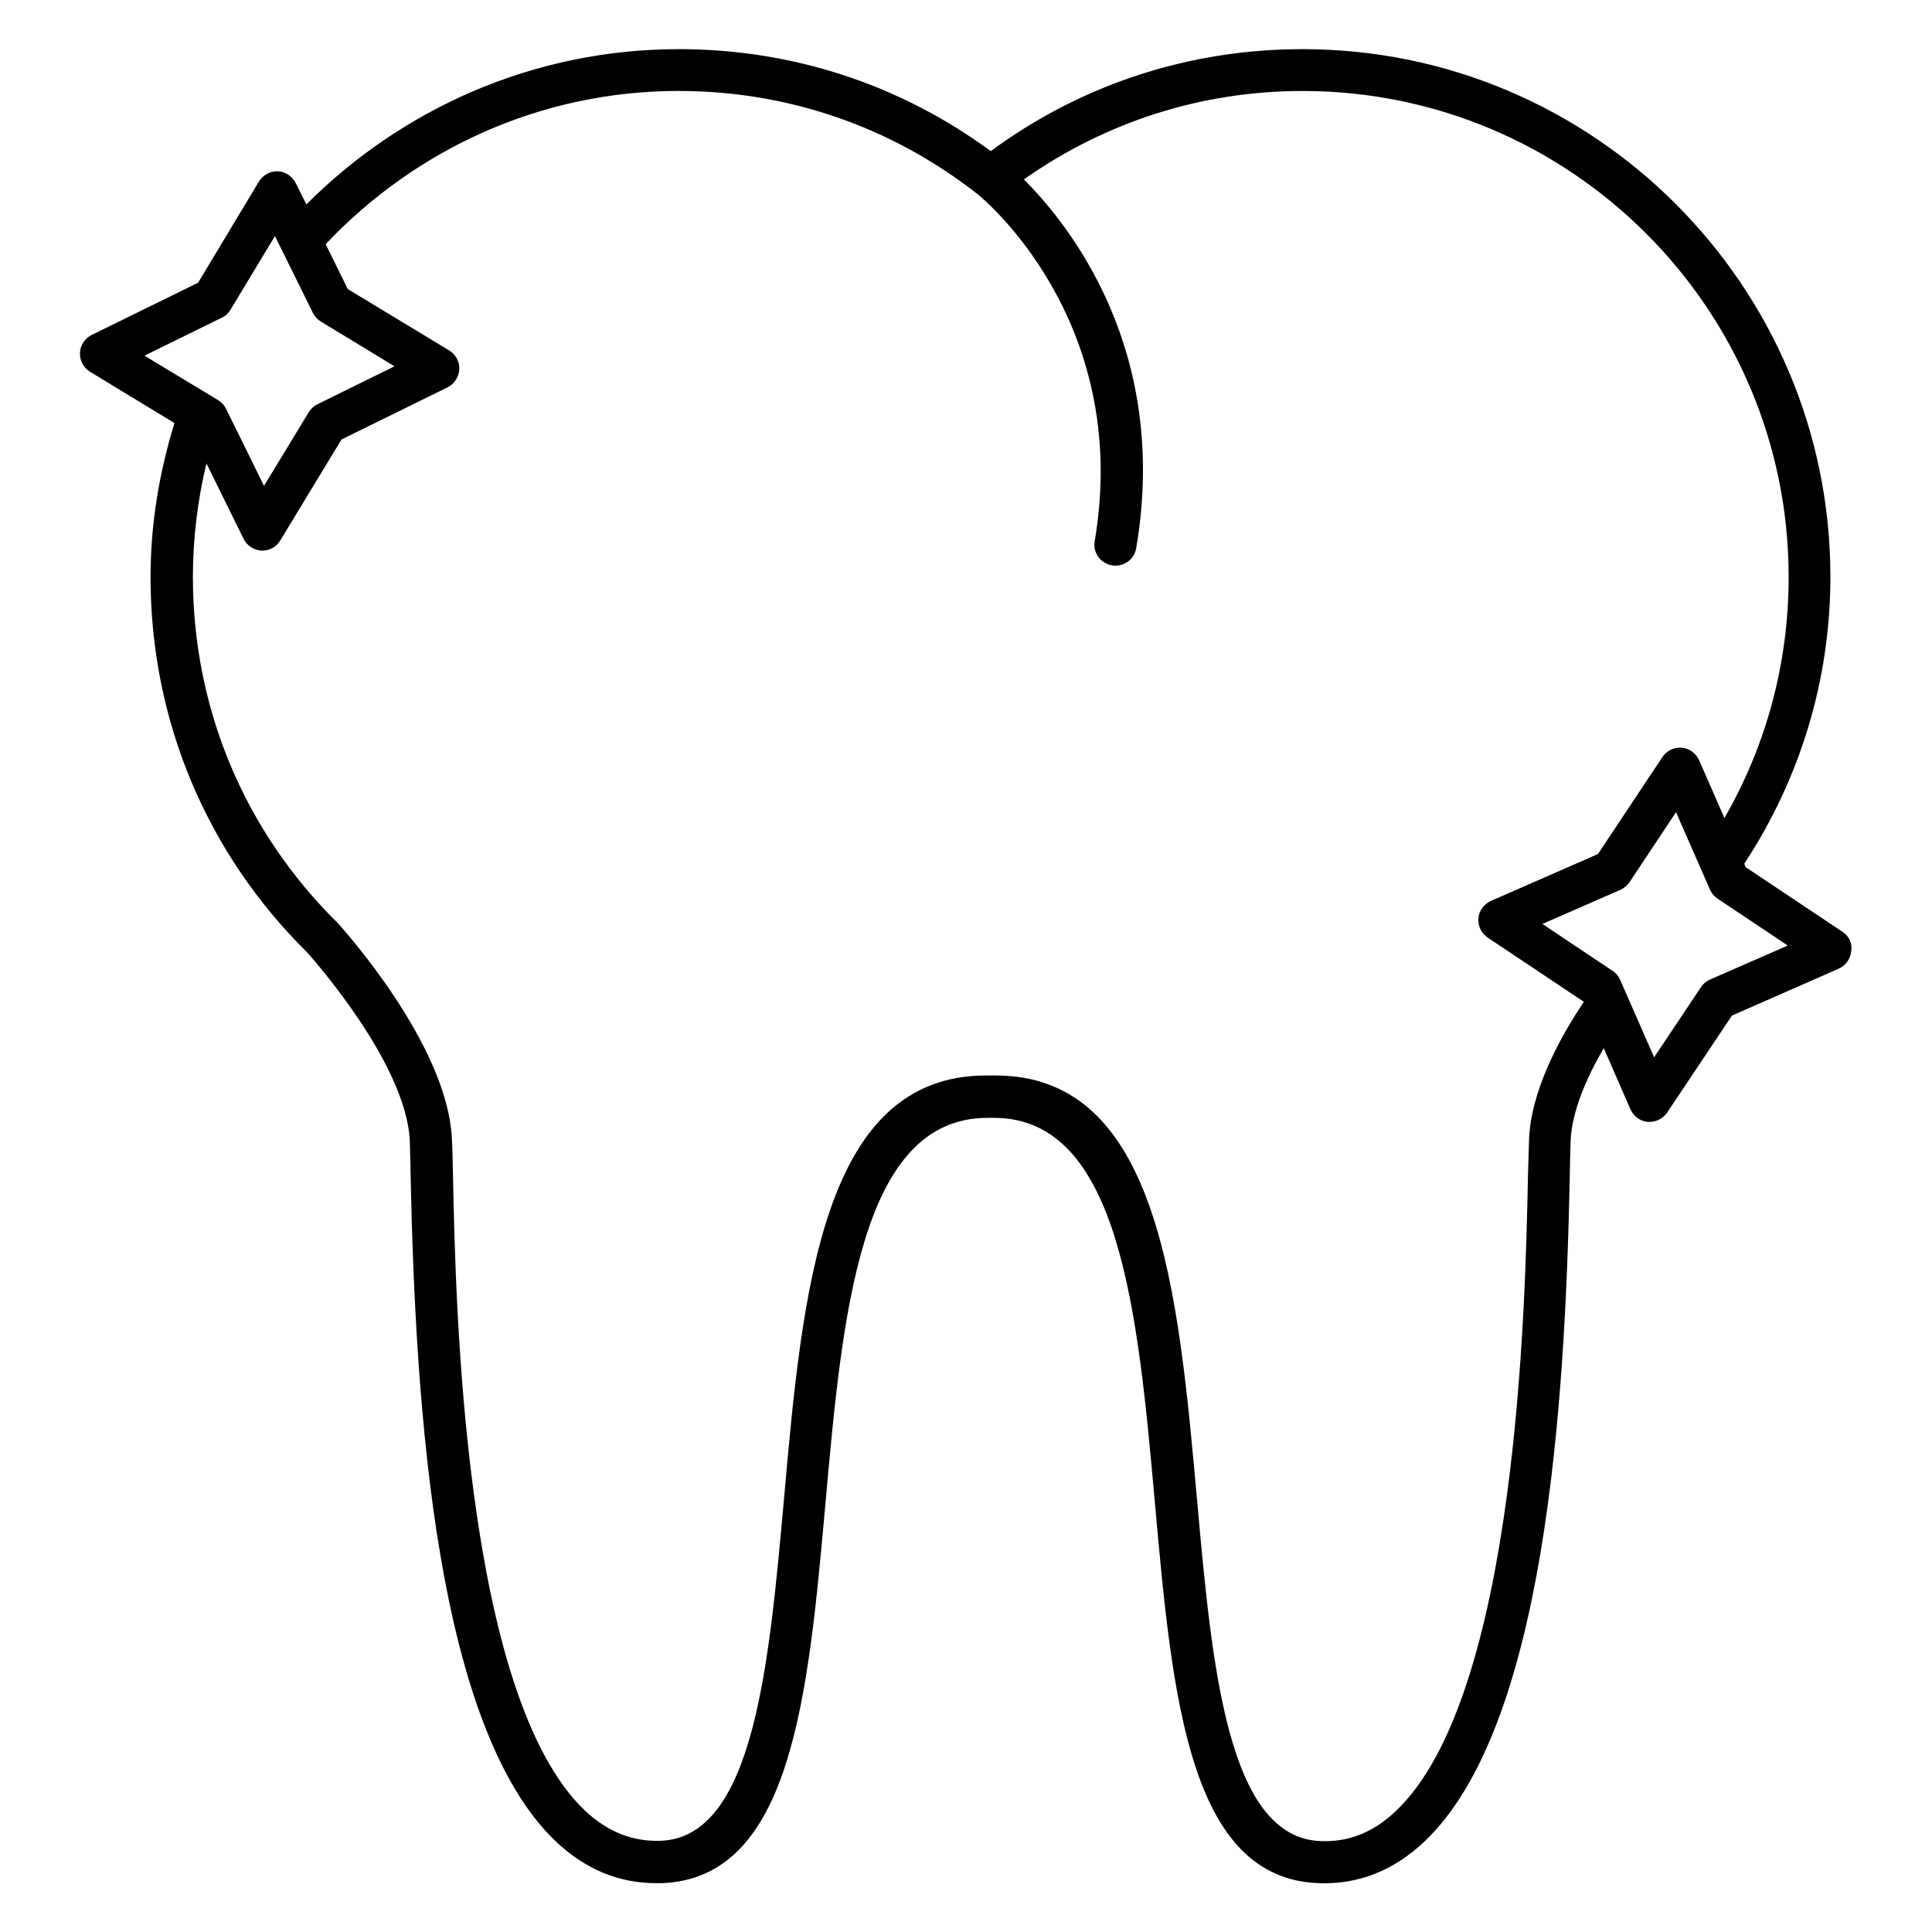
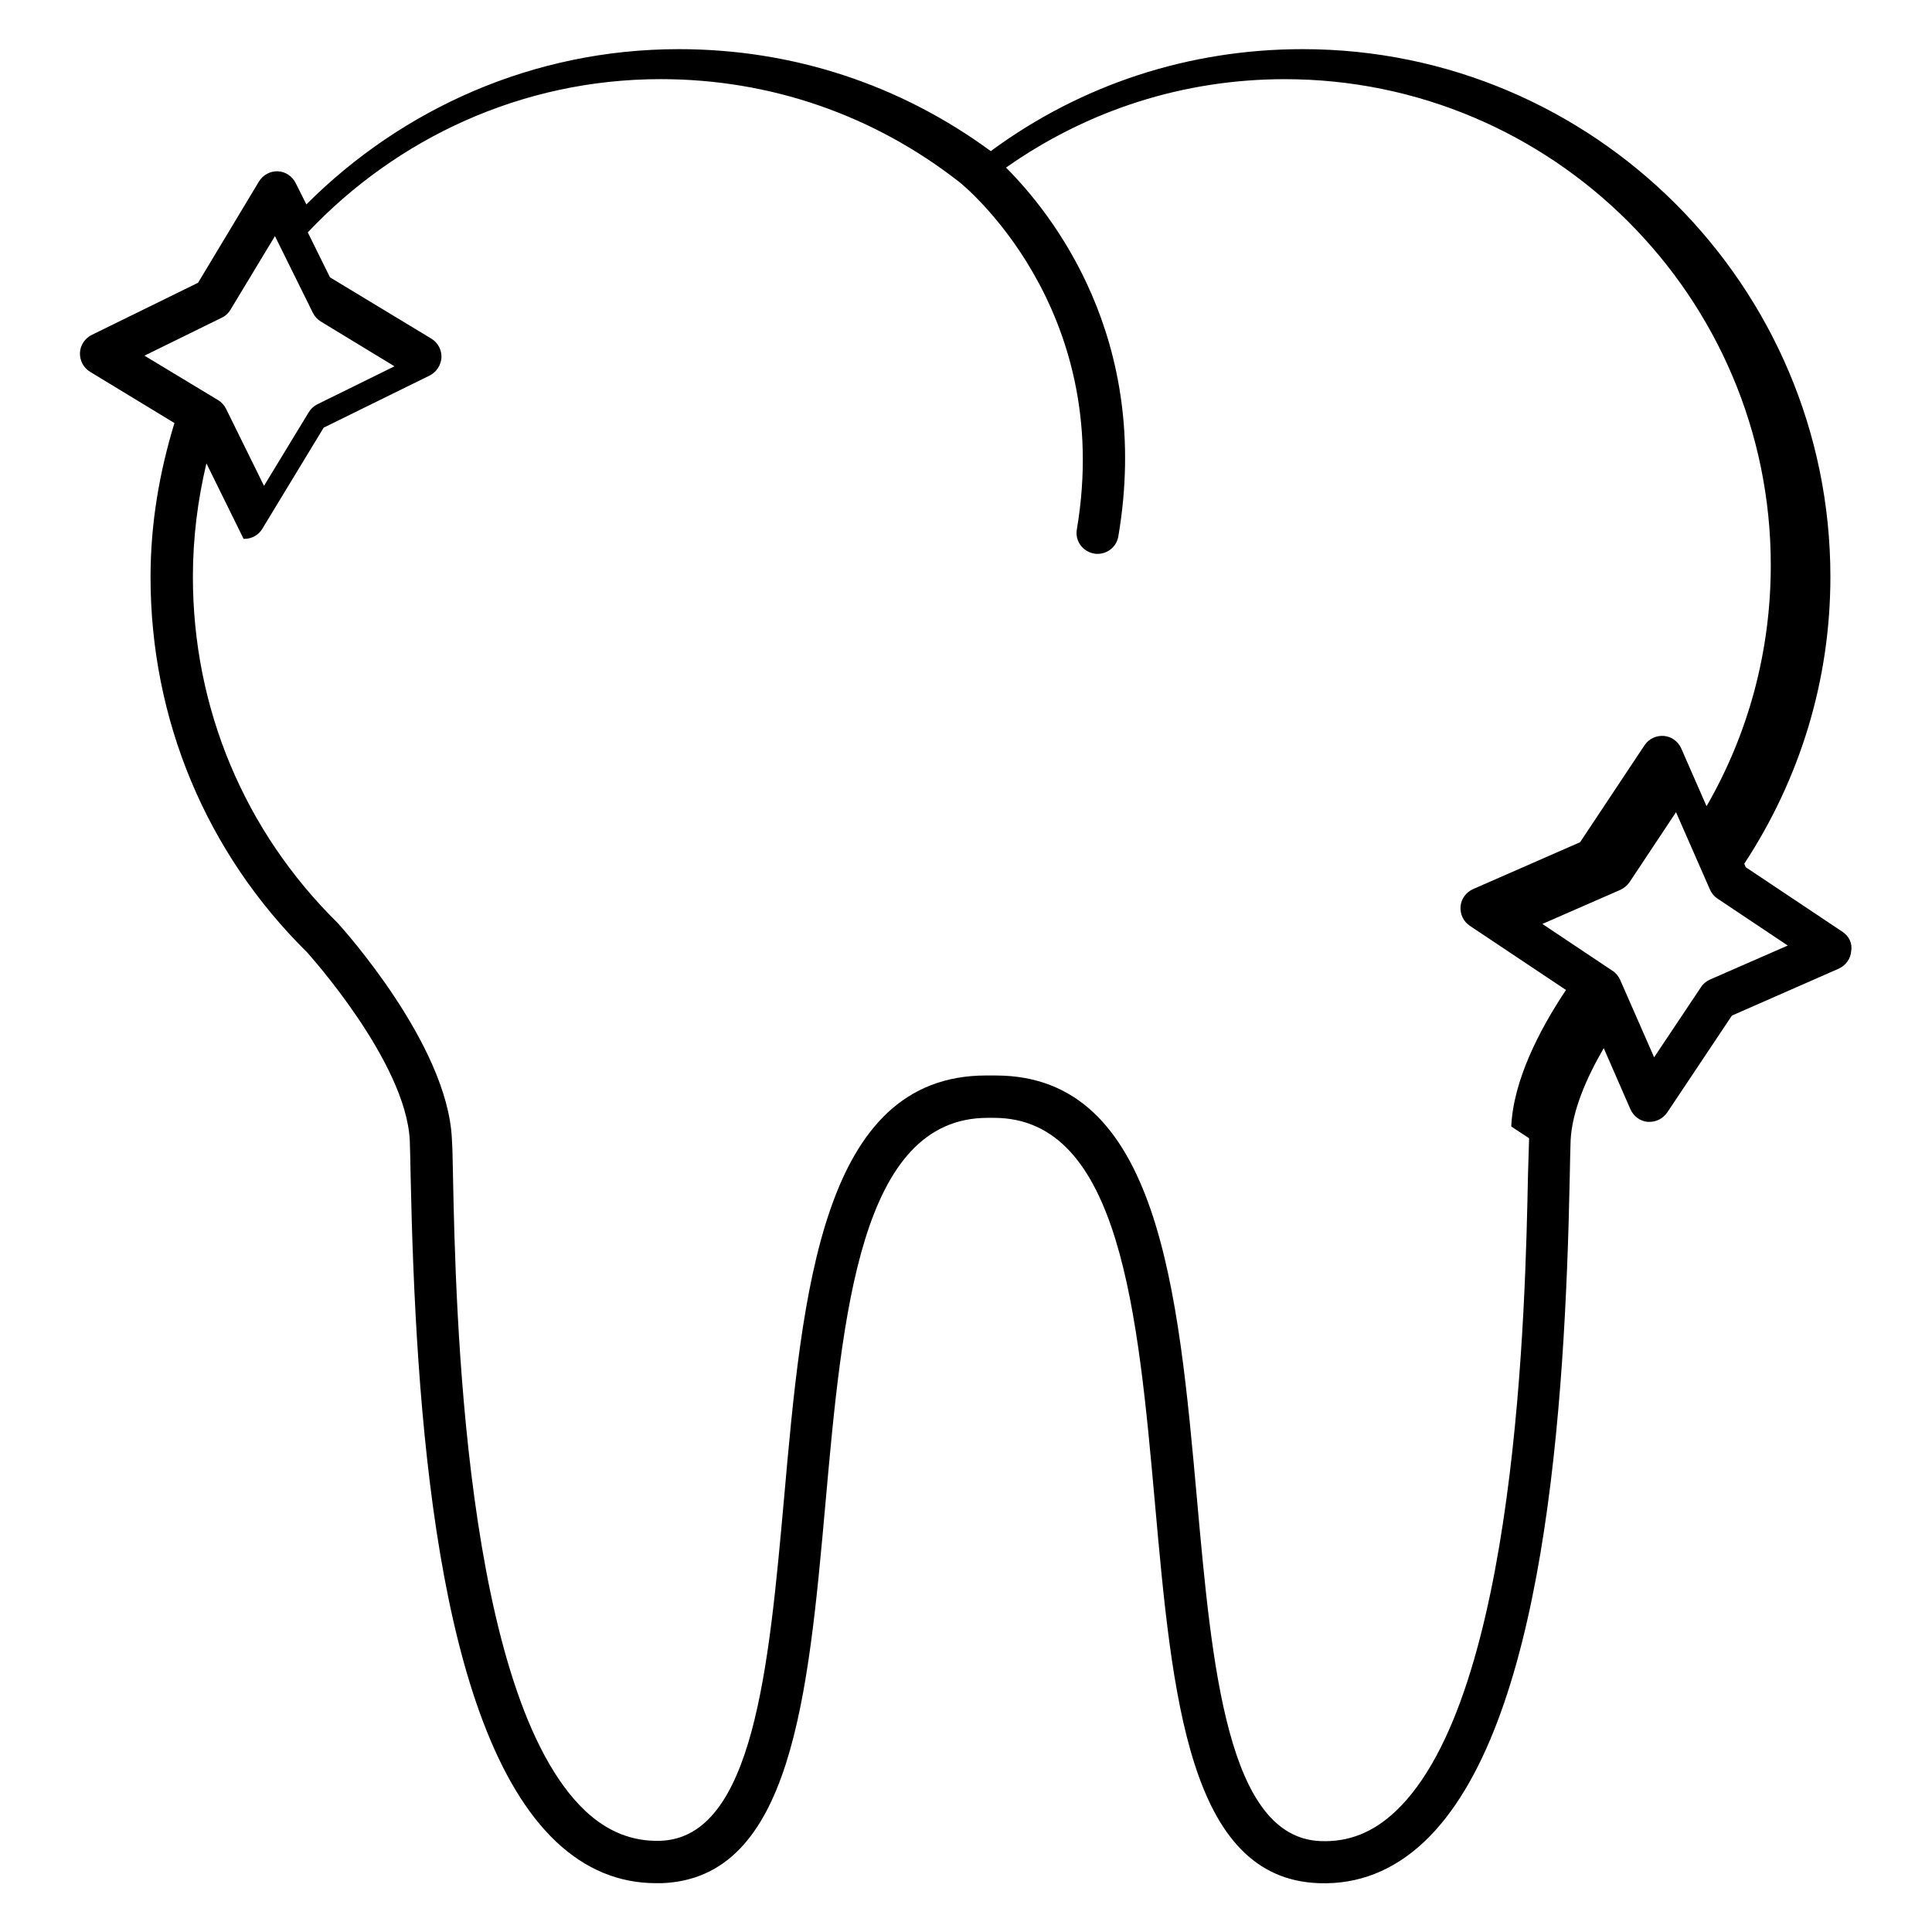
<svg xmlns="http://www.w3.org/2000/svg" fill="#000000" width="800px" height="800px" version="1.1" viewBox="144 144 512 512">
-   <path d="m632.36 390.99-25.727-17.176-0.383-0.918c14.734-22.441 22.824-48.551 22.824-76.031 0-77.098-62.746-139.84-139.84-139.84-30.074 0-58.625 9.312-82.672 27.023-24.121-17.711-52.594-27.023-82.672-27.023-38.551 0-73.359 15.801-98.699 41.145l-2.824-5.648c-0.918-1.832-2.75-3.055-4.734-3.129-2.059-0.074-3.969 0.992-5.035 2.75l-16.109 26.793-28.168 13.816c-1.832 0.918-3.055 2.75-3.129 4.734-0.078 2.062 0.918 3.969 2.672 5.039l22.367 13.586c-3.969 12.977-6.336 26.566-6.336 40.84 0 37.785 14.809 73.129 41.527 99.465 0.23 0.305 26.184 28.93 27.176 49.848 0.078 2.062 0.152 5.418 0.23 9.695 1.297 61.145 6.641 145.95 38.551 176.11 7.785 7.328 16.641 10.992 26.488 10.992h1.449c34.504-1.223 38.855-49.543 43.434-100.61 4.504-50.305 9.16-102.21 42.977-102.21h1.68c33.512 0 38.168 51.984 42.672 102.21 4.582 51.145 8.93 99.387 43.434 100.61 10.457 0.383 19.848-3.359 27.938-10.992 31.906-30.152 37.328-114.96 38.551-176.18 0.078-4.273 0.152-7.559 0.23-9.695 0.383-7.711 4.121-16.41 8.777-24.426l7.098 16.258c0.84 1.832 2.594 3.129 4.582 3.281h0.457c1.832 0 3.586-0.918 4.656-2.441l17.176-25.727 28.32-12.441c1.832-0.84 3.129-2.594 3.281-4.582 0.379-2.066-0.539-3.973-2.215-5.117zm-429.54-162.82c0.992-0.457 1.754-1.223 2.289-2.137l11.754-19.465 10.078 20.383c0.457 0.918 1.223 1.754 2.137 2.289l19.465 11.832-20.457 10.078c-0.918 0.457-1.754 1.223-2.289 2.137l-11.832 19.465-10.078-20.457c-0.457-0.918-1.223-1.754-2.137-2.289l-19.465-11.754zm346.41 217.48c-0.078 2.137-0.152 5.574-0.305 10-0.688 34.121-2.824 137.86-35.039 168.32-5.953 5.648-12.52 8.246-19.922 7.938-24.734-0.918-28.777-46.41-32.746-90.531-4.961-55.266-10.078-112.36-53.359-112.36l-2.519-0.004c-43.512 0-48.703 57.098-53.586 112.36-3.969 44.047-8.016 89.617-32.746 90.457-7.406 0.23-13.969-2.367-19.922-7.938-32.215-30.457-34.352-134.2-35.039-168.24-0.078-4.426-0.152-7.863-0.305-10-1.223-24.887-28.855-55.496-30.23-57.023-24.809-24.426-38.395-57.023-38.395-91.754 0-10.383 1.297-20.457 3.586-30.074l9.848 20c0.918 1.832 2.75 2.977 4.734 3.129h0.23c1.91 0 3.742-0.992 4.734-2.672l16.258-26.793 28.09-13.816c1.832-0.918 2.977-2.75 3.129-4.734 0.078-2.062-0.918-3.969-2.672-5.039l-26.875-16.254-5.879-11.91c23.512-24.887 56.641-40.609 93.512-40.609 29.008 0 56.41 9.465 79.234 27.328 0.383 0.305 41.066 32.824 31.066 91.984-0.535 3.055 1.527 5.879 4.582 6.414 0.305 0.078 0.609 0.078 0.918 0.078 2.672 0 5.039-1.91 5.496-4.656 8.93-52.594-17.863-85.801-29.77-97.707 21.68-15.266 47.098-23.434 73.891-23.434 70.992 0 128.78 57.785 128.78 128.78 0 22.746-5.879 44.578-17.023 63.891l-6.719-15.344c-0.84-1.832-2.594-3.129-4.582-3.281-2.062-0.152-3.969 0.762-5.113 2.441l-17.098 25.727-28.398 12.441c-1.832 0.84-3.129 2.594-3.281 4.582-0.152 2.062 0.762 3.969 2.441 5.113l25.496 17.023c-7.172 10.754-13.969 24.113-14.5 36.176zm47.938-42.062c-0.992 0.457-1.832 1.145-2.367 1.984l-12.441 18.625-9.008-20.535c-0.457-0.992-1.145-1.832-1.984-2.367l-18.625-12.441 20.609-9.008c0.992-0.457 1.832-1.145 2.441-1.984l12.367-18.625 9.008 20.535c0.457 0.992 1.145 1.832 1.984 2.367l18.625 12.441z" />
+   <path d="m632.36 390.99-25.727-17.176-0.383-0.918c14.734-22.441 22.824-48.551 22.824-76.031 0-77.098-62.746-139.84-139.84-139.84-30.074 0-58.625 9.312-82.672 27.023-24.121-17.711-52.594-27.023-82.672-27.023-38.551 0-73.359 15.801-98.699 41.145l-2.824-5.648c-0.918-1.832-2.75-3.055-4.734-3.129-2.059-0.074-3.969 0.992-5.035 2.75l-16.109 26.793-28.168 13.816c-1.832 0.918-3.055 2.75-3.129 4.734-0.078 2.062 0.918 3.969 2.672 5.039l22.367 13.586c-3.969 12.977-6.336 26.566-6.336 40.84 0 37.785 14.809 73.129 41.527 99.465 0.23 0.305 26.184 28.93 27.176 49.848 0.078 2.062 0.152 5.418 0.23 9.695 1.297 61.145 6.641 145.95 38.551 176.11 7.785 7.328 16.641 10.992 26.488 10.992h1.449c34.504-1.223 38.855-49.543 43.434-100.61 4.504-50.305 9.16-102.21 42.977-102.21h1.68c33.512 0 38.168 51.984 42.672 102.21 4.582 51.145 8.93 99.387 43.434 100.61 10.457 0.383 19.848-3.359 27.938-10.992 31.906-30.152 37.328-114.96 38.551-176.18 0.078-4.273 0.152-7.559 0.23-9.695 0.383-7.711 4.121-16.41 8.777-24.426l7.098 16.258c0.84 1.832 2.594 3.129 4.582 3.281h0.457c1.832 0 3.586-0.918 4.656-2.441l17.176-25.727 28.32-12.441c1.832-0.84 3.129-2.594 3.281-4.582 0.379-2.066-0.539-3.973-2.215-5.117zm-429.54-162.82c0.992-0.457 1.754-1.223 2.289-2.137l11.754-19.465 10.078 20.383c0.457 0.918 1.223 1.754 2.137 2.289l19.465 11.832-20.457 10.078c-0.918 0.457-1.754 1.223-2.289 2.137l-11.832 19.465-10.078-20.457c-0.457-0.918-1.223-1.754-2.137-2.289l-19.465-11.754zm346.41 217.48c-0.078 2.137-0.152 5.574-0.305 10-0.688 34.121-2.824 137.86-35.039 168.32-5.953 5.648-12.52 8.246-19.922 7.938-24.734-0.918-28.777-46.41-32.746-90.531-4.961-55.266-10.078-112.36-53.359-112.36l-2.519-0.004c-43.512 0-48.703 57.098-53.586 112.36-3.969 44.047-8.016 89.617-32.746 90.457-7.406 0.23-13.969-2.367-19.922-7.938-32.215-30.457-34.352-134.2-35.039-168.24-0.078-4.426-0.152-7.863-0.305-10-1.223-24.887-28.855-55.496-30.23-57.023-24.809-24.426-38.395-57.023-38.395-91.754 0-10.383 1.297-20.457 3.586-30.074l9.848 20h0.23c1.91 0 3.742-0.992 4.734-2.672l16.258-26.793 28.09-13.816c1.832-0.918 2.977-2.75 3.129-4.734 0.078-2.062-0.918-3.969-2.672-5.039l-26.875-16.254-5.879-11.91c23.512-24.887 56.641-40.609 93.512-40.609 29.008 0 56.41 9.465 79.234 27.328 0.383 0.305 41.066 32.824 31.066 91.984-0.535 3.055 1.527 5.879 4.582 6.414 0.305 0.078 0.609 0.078 0.918 0.078 2.672 0 5.039-1.91 5.496-4.656 8.93-52.594-17.863-85.801-29.77-97.707 21.68-15.266 47.098-23.434 73.891-23.434 70.992 0 128.78 57.785 128.78 128.78 0 22.746-5.879 44.578-17.023 63.891l-6.719-15.344c-0.84-1.832-2.594-3.129-4.582-3.281-2.062-0.152-3.969 0.762-5.113 2.441l-17.098 25.727-28.398 12.441c-1.832 0.84-3.129 2.594-3.281 4.582-0.152 2.062 0.762 3.969 2.441 5.113l25.496 17.023c-7.172 10.754-13.969 24.113-14.5 36.176zm47.938-42.062c-0.992 0.457-1.832 1.145-2.367 1.984l-12.441 18.625-9.008-20.535c-0.457-0.992-1.145-1.832-1.984-2.367l-18.625-12.441 20.609-9.008c0.992-0.457 1.832-1.145 2.441-1.984l12.367-18.625 9.008 20.535c0.457 0.992 1.145 1.832 1.984 2.367l18.625 12.441z" />
</svg>